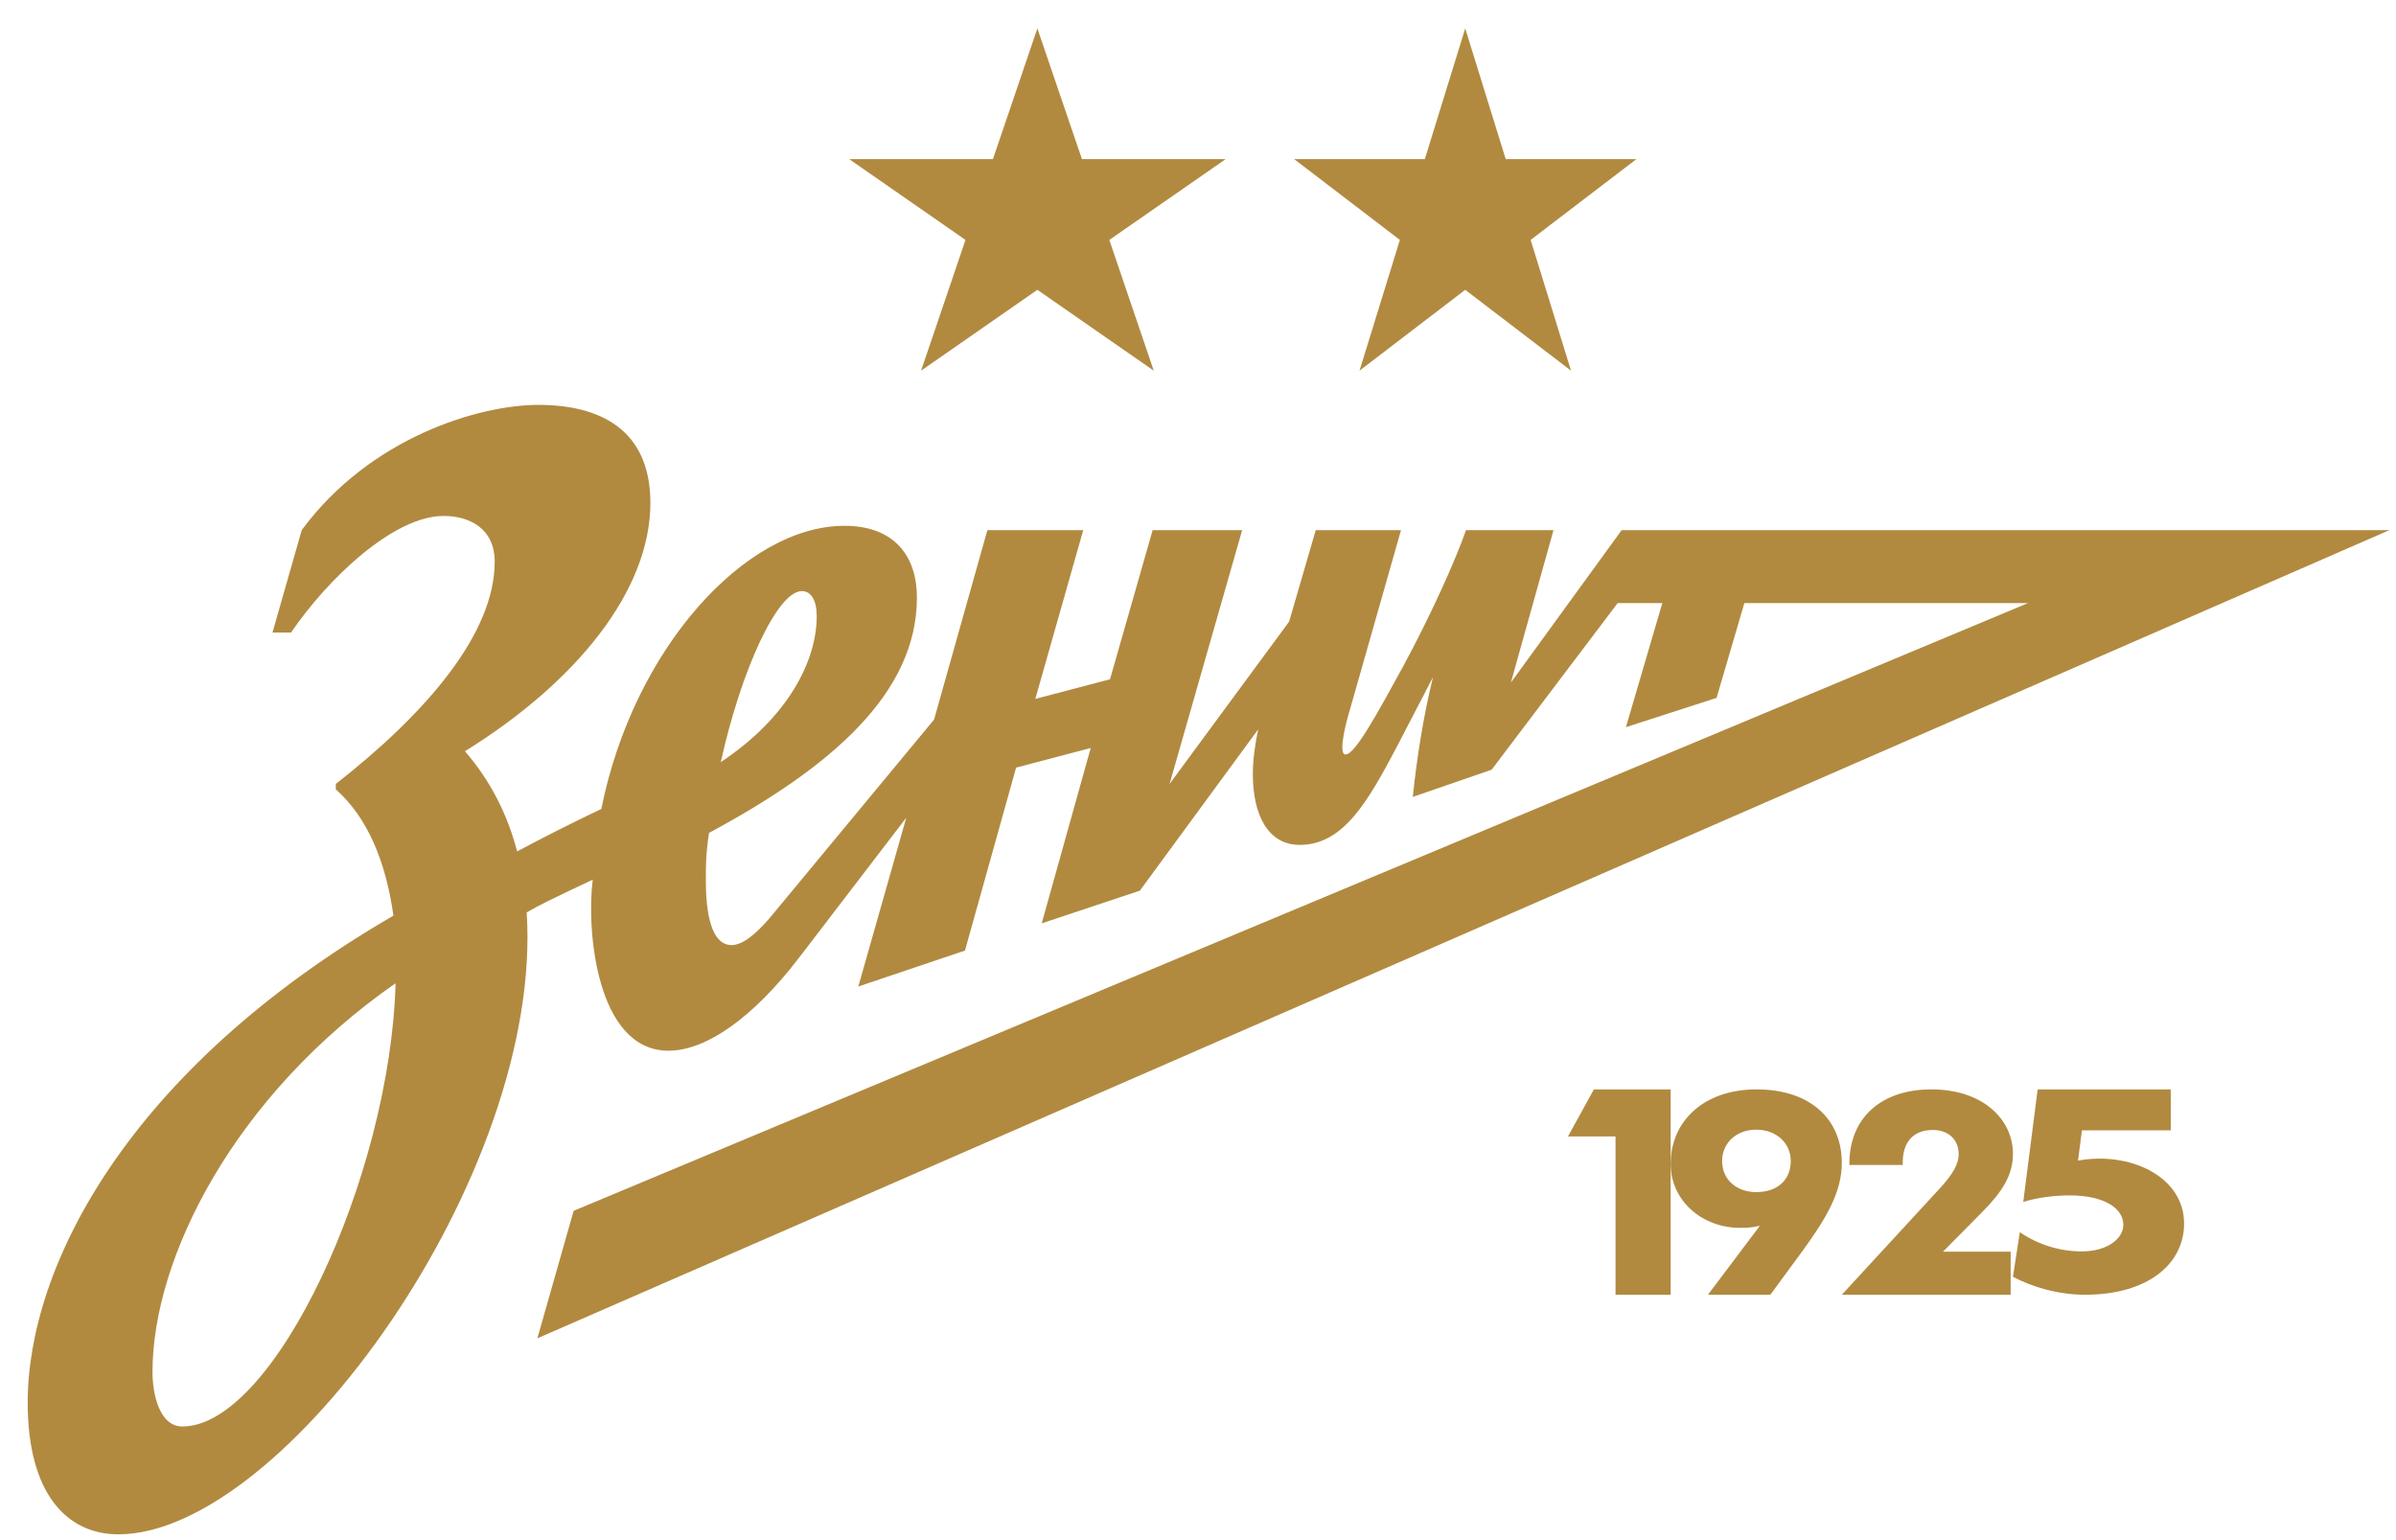
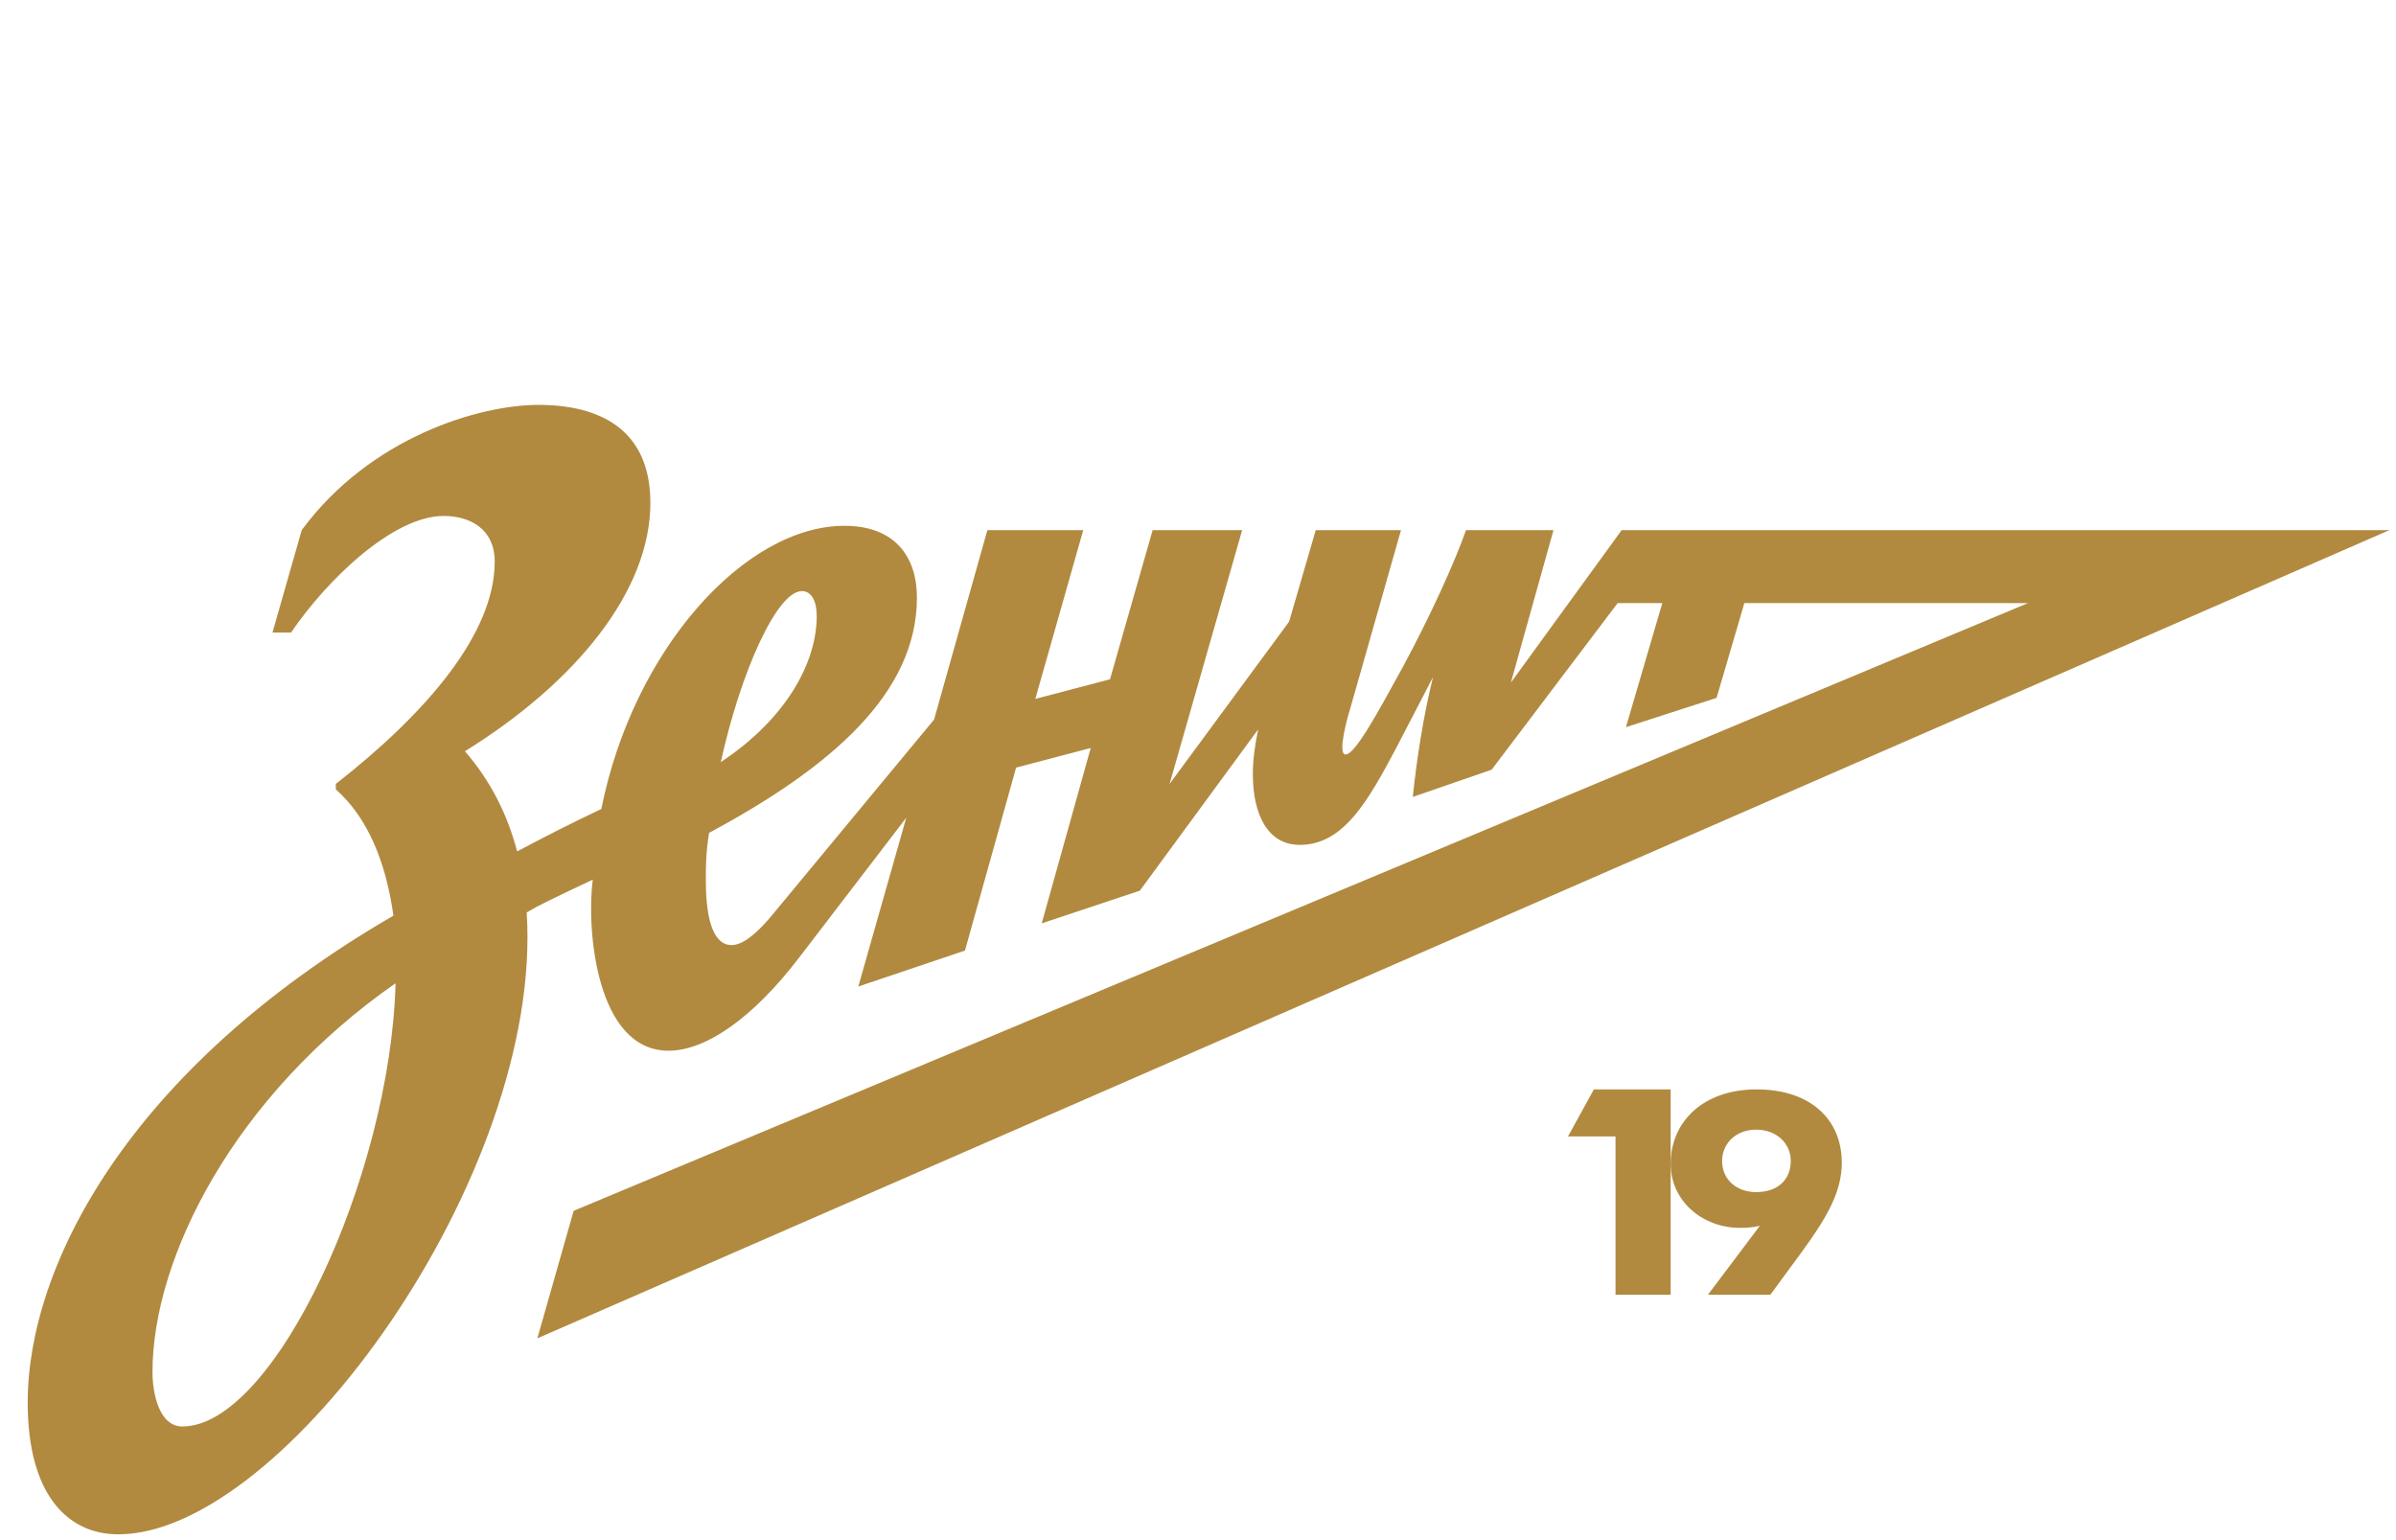
<svg xmlns="http://www.w3.org/2000/svg" width="70" height="45" viewBox="0 0 70 45" fill="none">
  <path d="M33.675 15.489L32.429 19.848L30.247 20.421L31.647 15.489H28.847L27.289 21.025L22.49 26.819C22.053 27.327 21.68 27.614 21.369 27.614C20.901 27.614 20.622 27.009 20.622 25.737C20.622 25.355 20.615 24.988 20.715 24.335C24.267 22.428 26.788 20.262 26.788 17.461C26.788 16.254 26.134 15.363 24.671 15.363C21.773 15.363 18.503 18.959 17.568 23.636C16.696 24.049 15.886 24.463 15.108 24.877C14.827 23.796 14.329 22.81 13.583 21.95C16.82 19.944 19.001 17.271 19.001 14.694C19.001 12.531 17.505 11.83 15.732 11.83C13.987 11.83 10.809 12.784 8.815 15.489L7.961 18.481H8.504C9.564 16.921 11.494 15.075 12.96 15.075C13.738 15.075 14.453 15.458 14.453 16.412C14.453 18.512 12.458 20.834 9.811 22.905V23.063C10.746 23.892 11.276 25.194 11.494 26.753C3.707 31.274 0.809 37.033 0.809 40.98C0.809 43.654 1.963 44.83 3.457 44.83C8.286 44.83 15.886 34.297 15.387 26.659C15.763 26.438 16.167 26.246 17.317 25.702C17.13 27.137 17.411 30.7 19.532 30.7C20.622 30.7 21.992 29.747 23.334 27.996L26.477 23.892L25.076 28.824L28.192 27.774L29.686 22.428L31.866 21.855L30.434 26.979L33.301 26.024L36.758 21.311C36.664 21.757 36.602 22.205 36.602 22.619C36.602 23.796 37.036 24.686 37.972 24.686C39.251 24.686 39.965 23.414 40.808 21.822L41.865 19.785C41.586 20.93 41.398 22.109 41.275 23.285L43.579 22.489L47.26 17.622H48.565L47.502 21.247L50.15 20.391L50.962 17.622H59.247L16.759 35.378L15.699 39.104L69.809 15.489H47.378L44.141 19.944L45.386 15.489H42.83C42.519 16.38 41.803 17.973 40.995 19.468C40.245 20.834 39.591 22.045 39.311 22.045C39.063 22.045 39.374 20.93 39.437 20.739L40.931 15.489H38.44L37.662 18.163L34.17 22.905L36.29 15.489H33.675ZM23.426 17.271C23.706 17.271 23.861 17.557 23.861 18.003C23.861 19.308 23.023 20.965 21.058 22.267C21.648 19.595 22.707 17.271 23.426 17.271ZM5.327 41.679C4.642 41.679 4.455 40.694 4.455 40.088C4.455 36.746 6.851 32.005 11.557 28.729C11.401 34.393 8.005 41.679 5.327 41.679Z" fill="#B18A40" />
-   <path d="M60.812 36.564C60.192 36.564 59.541 36.37 59.01 36.001L58.809 37.305C59.341 37.59 60.11 37.83 60.916 37.83C62.761 37.83 63.809 36.922 63.809 35.75C63.809 34.365 62.211 33.635 60.71 33.911L60.825 33.026H63.419V31.83H59.531L59.11 35.117C59.57 34.975 60.088 34.927 60.464 34.927C61.46 34.927 62.034 35.297 62.034 35.787C62.034 36.166 61.605 36.564 60.812 36.564Z" fill="#B18A40" />
-   <path d="M53.809 37.83H58.742V36.571H56.766L57.93 35.394C58.494 34.82 58.809 34.338 58.809 33.714C58.809 32.705 57.93 31.83 56.427 31.83C54.962 31.83 54.03 32.658 54.03 34.003V34.038H55.589V33.965C55.589 33.354 55.916 33.016 56.464 33.016C56.936 33.016 57.224 33.306 57.224 33.727C57.224 34.003 57.052 34.302 56.716 34.675L53.809 37.83Z" fill="#B18A40" />
  <path d="M48.809 37.83V31.83H46.566L45.809 33.205H47.198V37.83H48.809Z" fill="#B18A40" />
  <path d="M51.721 37.83L52.637 36.583C53.357 35.599 53.809 34.831 53.809 33.975C53.809 32.705 52.89 31.83 51.321 31.83C49.755 31.83 48.809 32.779 48.809 34.003C48.809 35.107 49.755 35.875 50.828 35.875C51.071 35.875 51.188 35.865 51.415 35.815L49.898 37.83H51.721ZM51.308 34.831C50.75 34.831 50.312 34.483 50.312 33.92C50.312 33.426 50.698 33.007 51.308 33.007C51.922 33.007 52.318 33.426 52.318 33.92C52.318 34.483 51.922 34.831 51.308 34.831Z" fill="#B18A40" />
-   <path d="M31.609 4.649L30.307 0.83L29.009 4.649H24.809L28.207 7.01L26.91 10.83L30.307 8.468L33.707 10.83L32.409 7.01L35.809 4.649H31.609Z" fill="#B18A40" />
-   <path d="M43.99 4.649L42.807 0.83L41.627 4.649H37.809L40.898 7.01L39.719 10.83L42.807 8.468L45.898 10.83L44.718 7.01L47.809 4.649H43.99Z" fill="#B18A40" />
</svg>